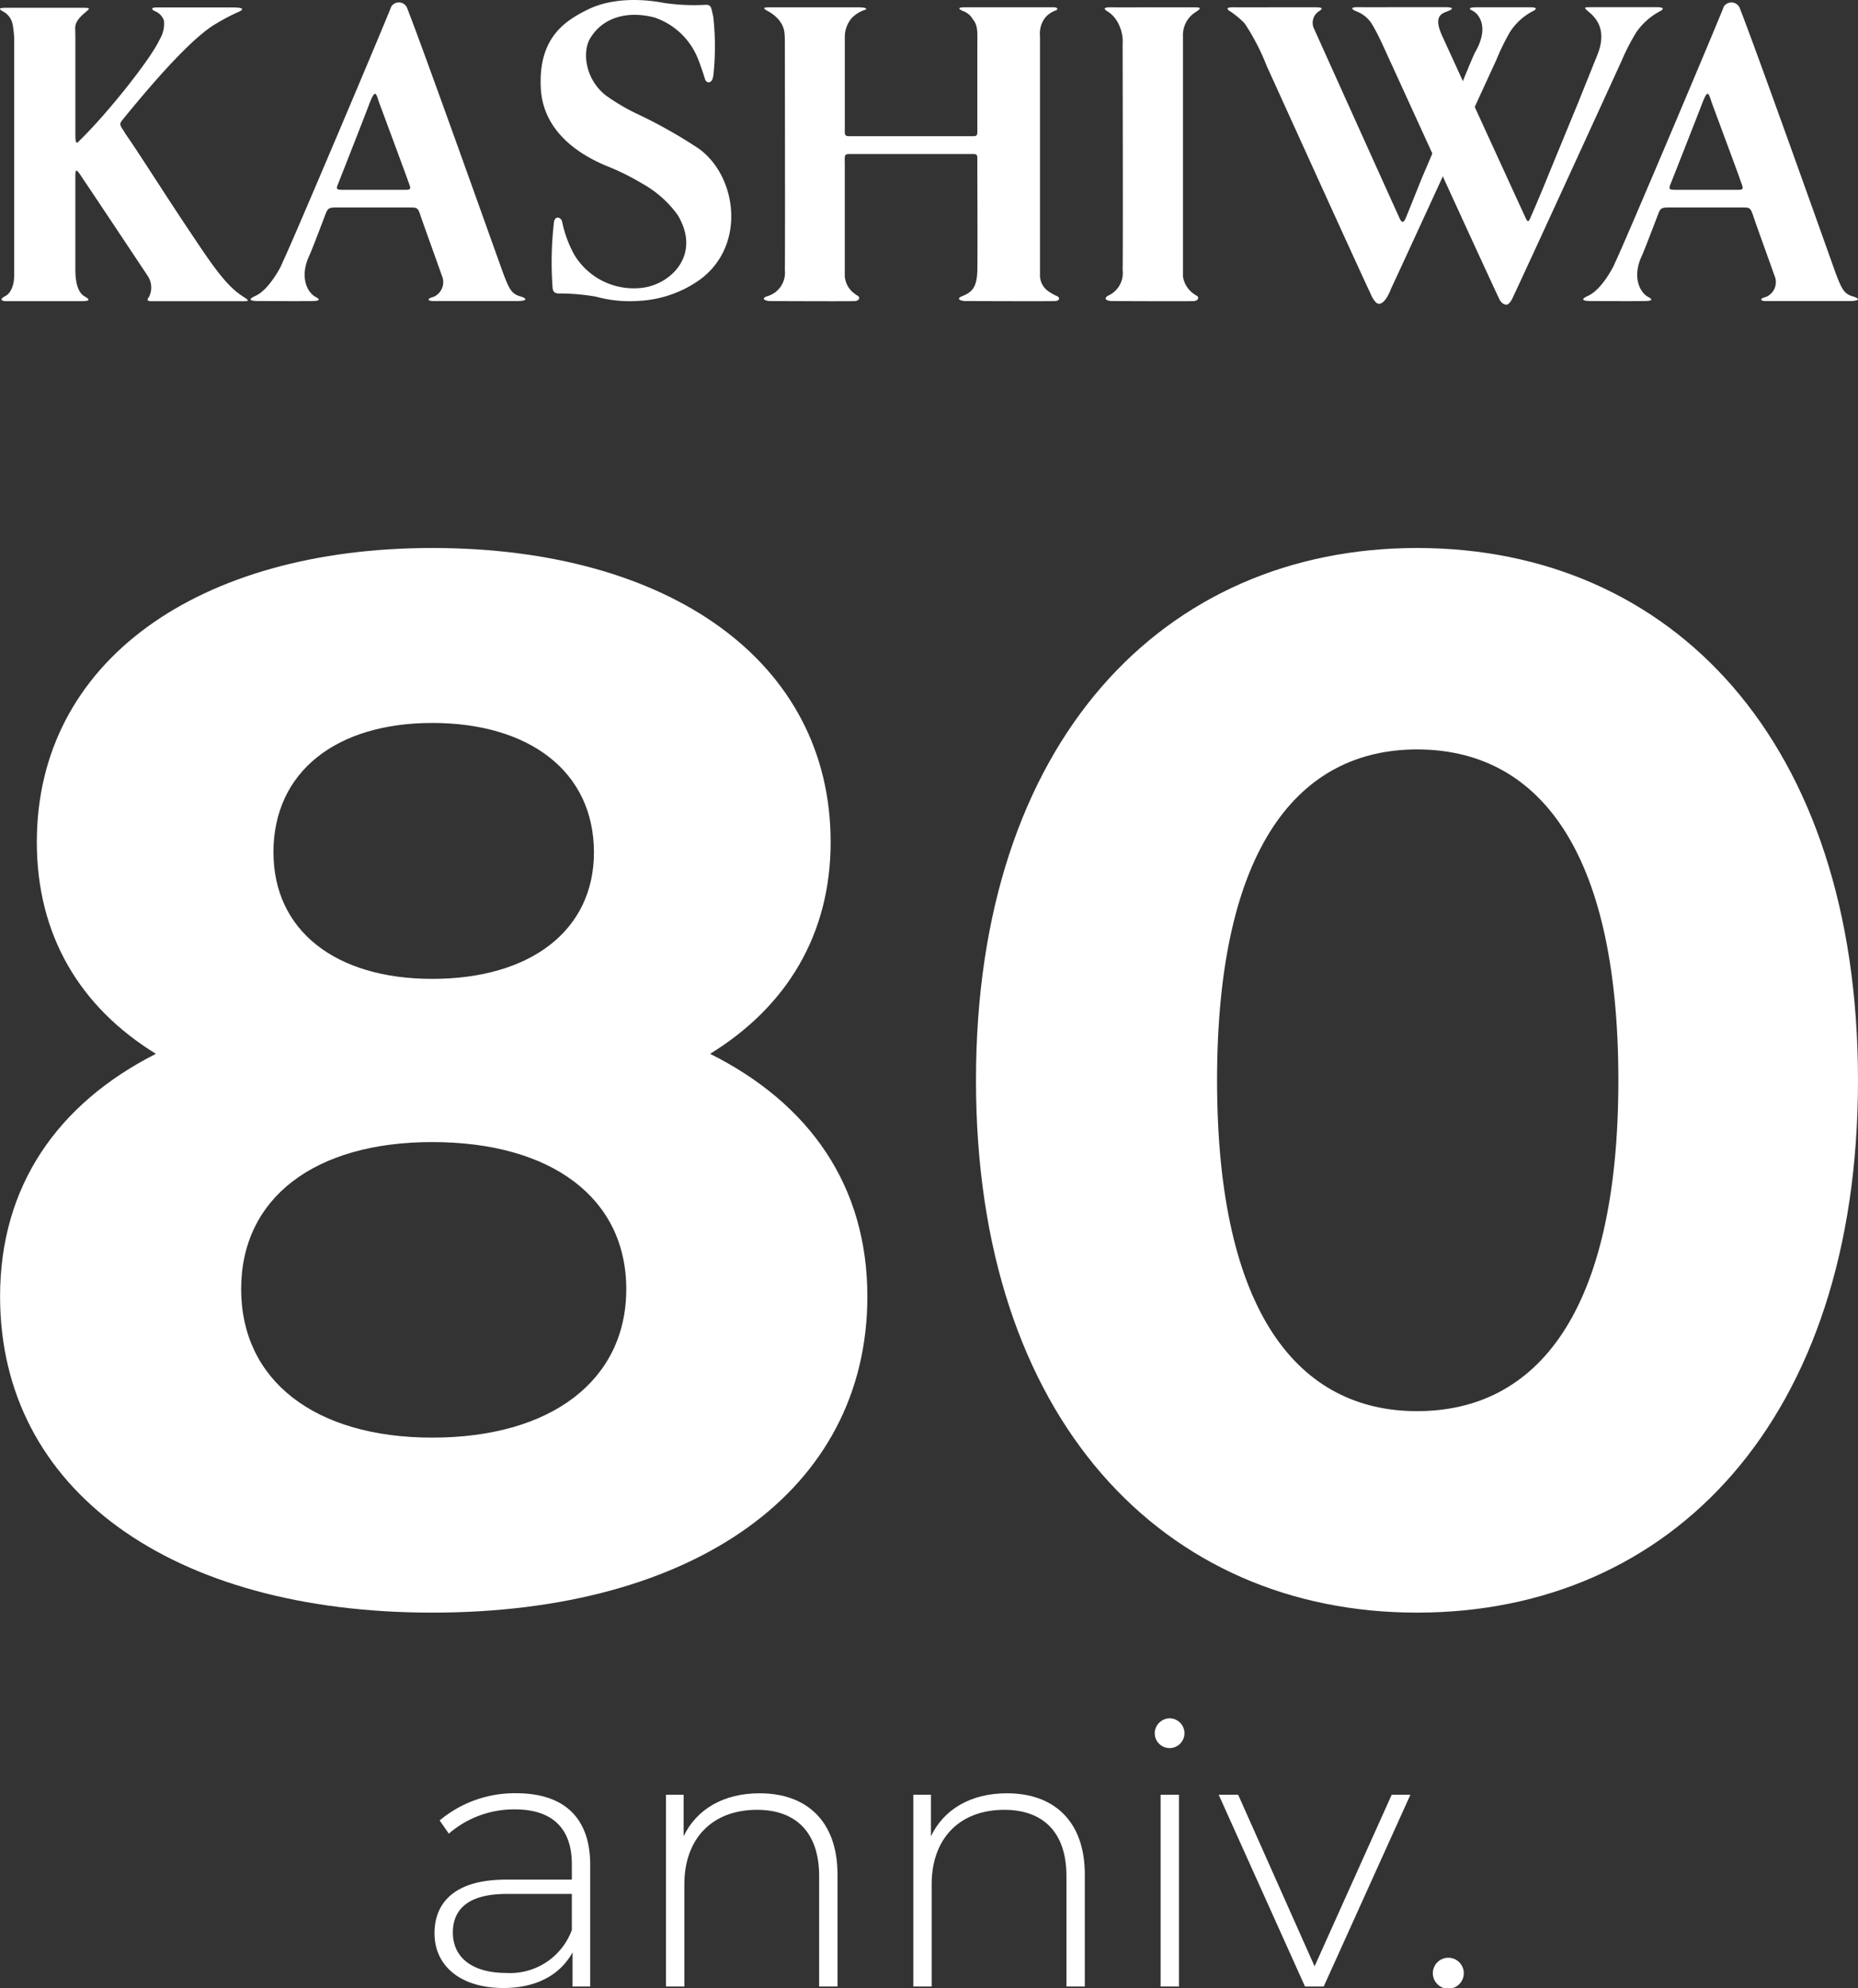
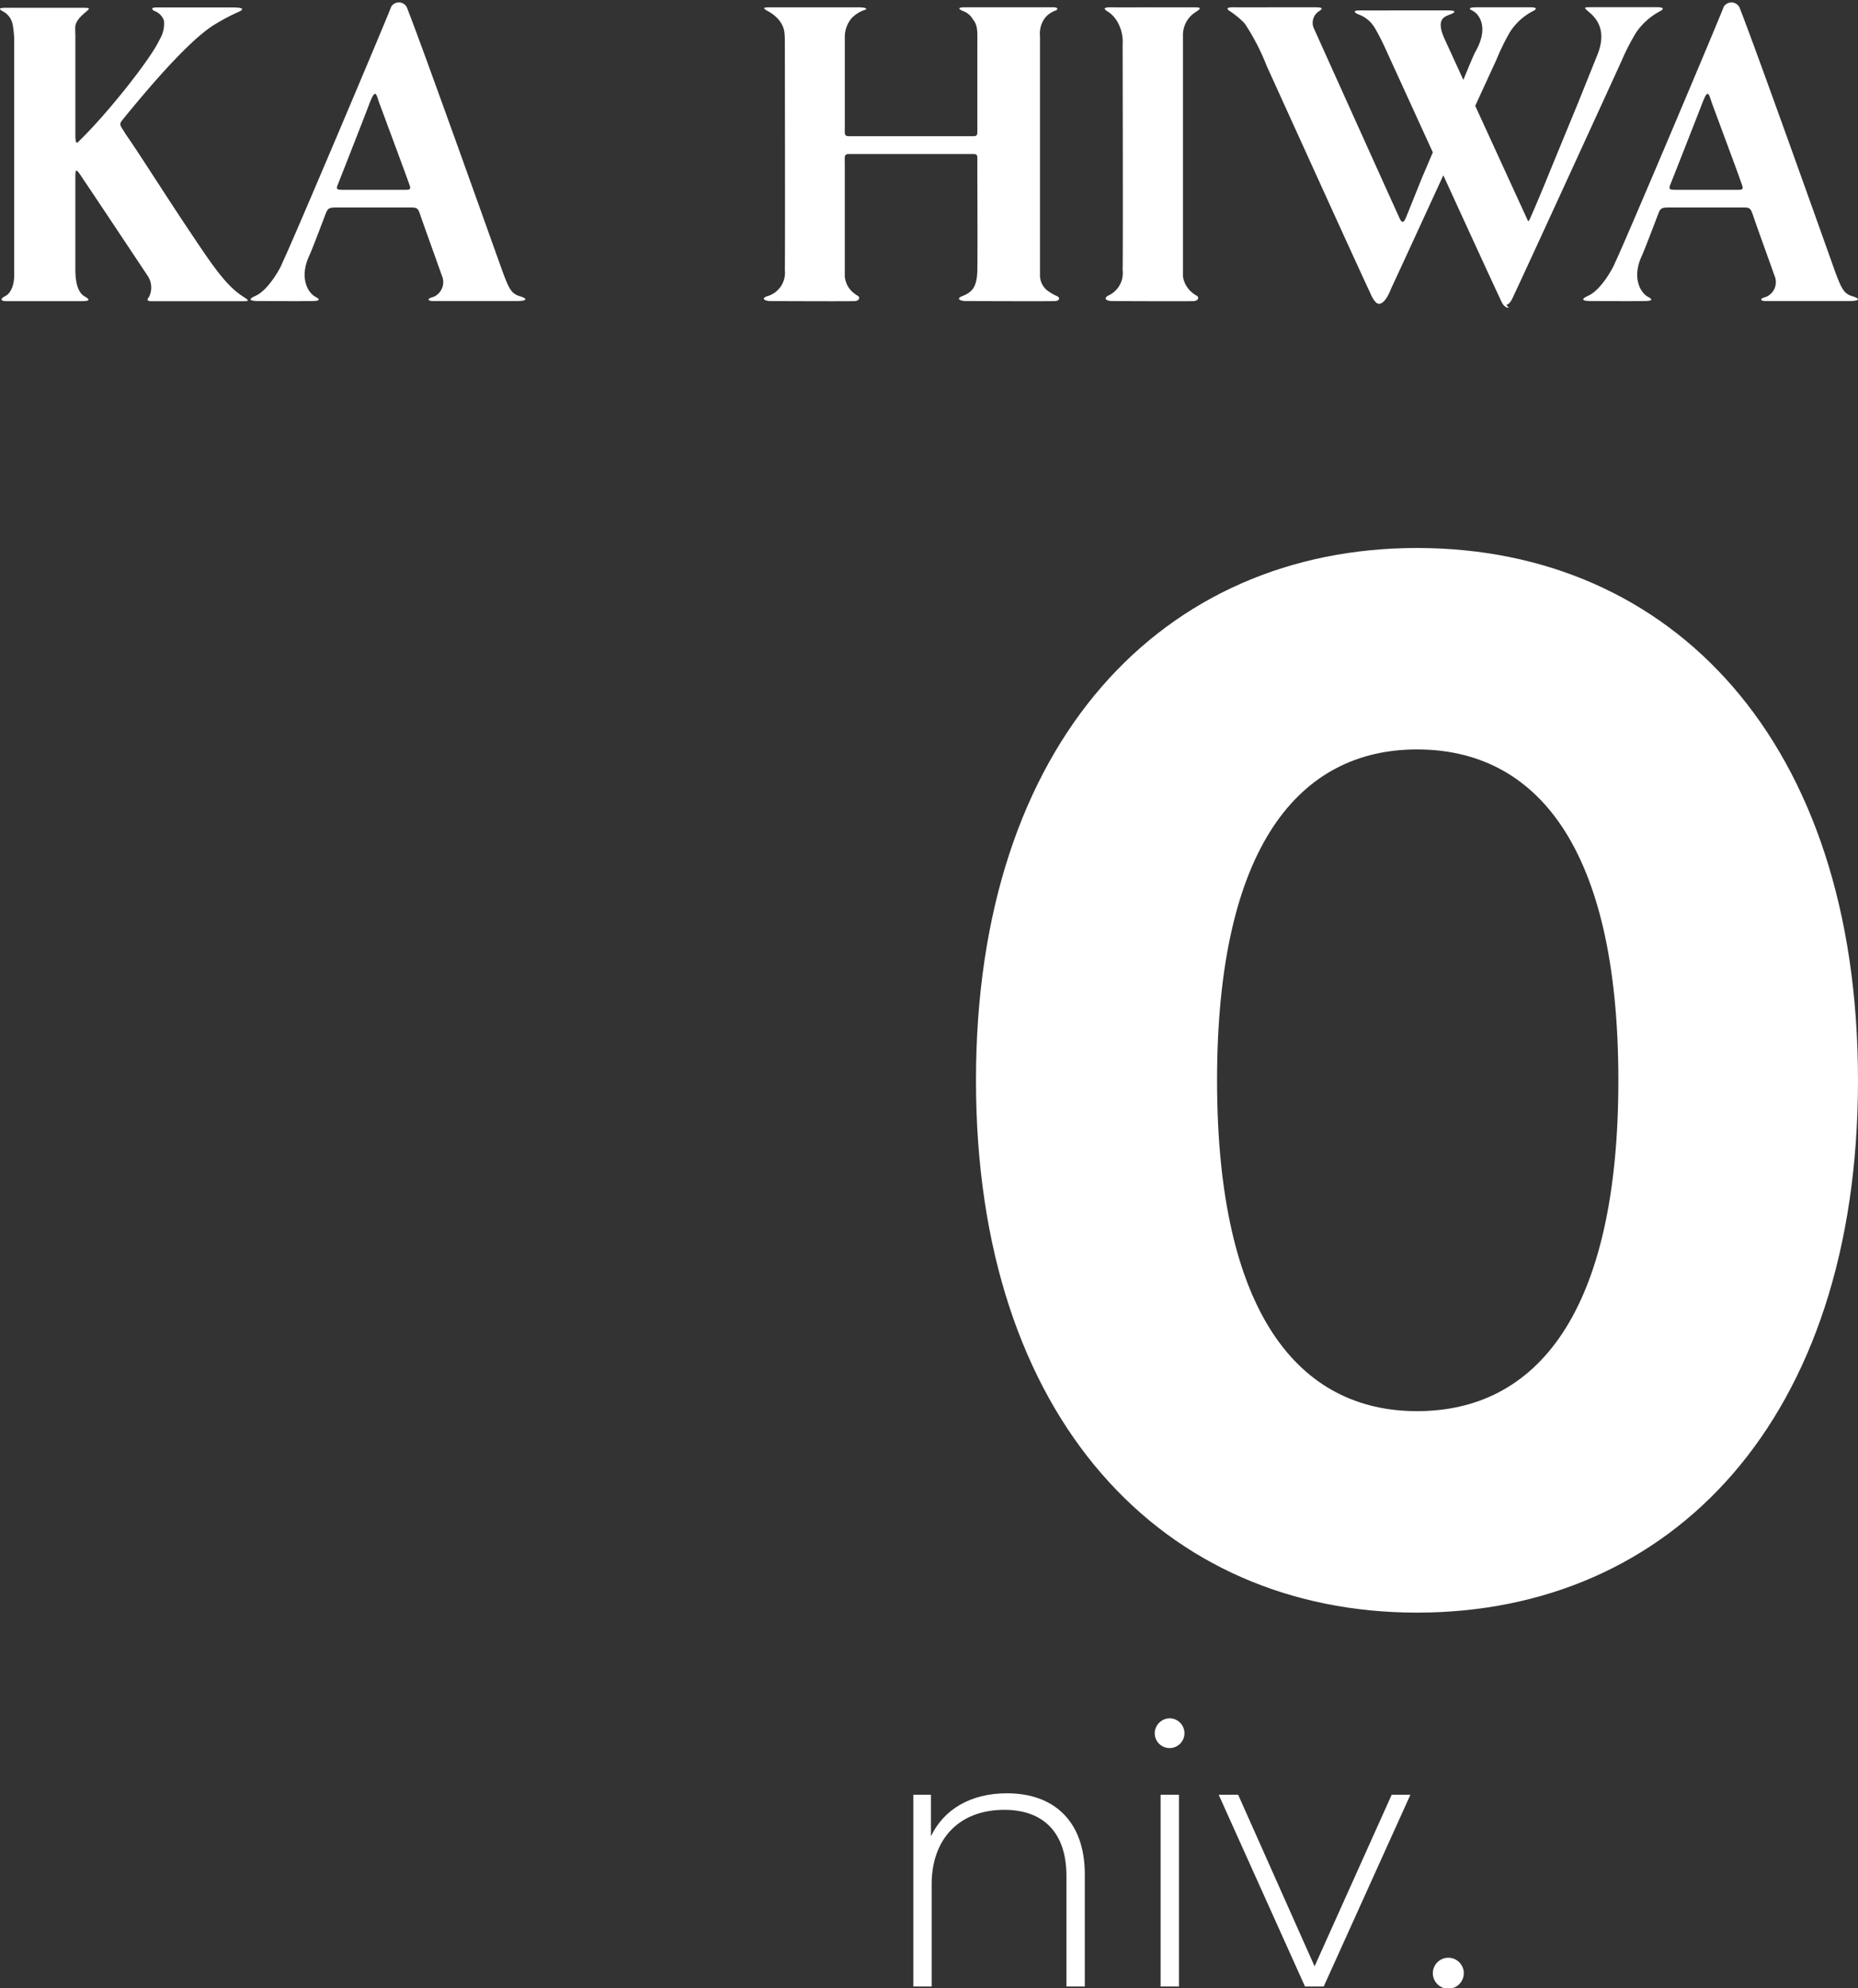
<svg xmlns="http://www.w3.org/2000/svg" width="204.224" height="218.437" viewBox="0 0 204.224 218.437">
  <rect x="0" y="0" width="204.224" height="218.437" fill="#333333" stroke="none" />
  <g transform="translate(-107.463 -206.284)">
    <g transform="translate(107.463 206.284)">
      <path d="M134.1,238.658c-1.841-1.172-3.477-3.651-5.811-7.148-2.81-4.19-5.594-8.631-7.049-10.693l-.183-.317c-.511-.722-.458-.8-.025-1.33,4.446-5.461,7.929-9.109,10.11-10.4,1.813-1.088,2.631-1.336,2.817-1.478.343-.277-.107-.346-1.1-.346h-7.515c-.79,0-1.5-.054-.967.367a1.739,1.739,0,0,1,1.1,1.052,3.267,3.267,0,0,1-.319,1.836l-.194.362c-1.008,2.134-5.613,7.916-8.587,10.843-.383.357-.59.806-.63-.291V210.061s-.017-.4-.017-.9c0-.877,1.053-1.6,1.361-1.884.365-.325.007-.293-.988-.293h-7.5c-.792,0-1.653-.041-.769.42a2.057,2.057,0,0,1,1.027,1.456c.1.508.163,1.392.163,1.392v26.067c0,1.567-.652,2.173-.908,2.3-.689.359-.635.6.1.6h8.14c.993,0,1.068-.138.384-.537-.57-.341-.994-1.171-.994-2.983V225.617c0-1.159.112-.956,1.124.6-.884-1.358,4.653,6.953,6.763,10.129l.107.159a2.323,2.323,0,0,1,.148,2.158c-.1.21-.515.561.231.561h9.779c.988,0,1.093,0,.2-.561" transform="translate(-107.463 -206.128)" fill="#fff" />
      <path d="M146.9,227.089h-6.554c-1.037,0-1.258.054-.974-.614.758-1.919,3.26-8.294,3.47-8.892.69-1.751.722-.994,1.113.075.291.777,2.789,7.519,3.02,8.162.337.983.577,1.258-.074,1.268m12.476,11.7c-.909-.277-1.179-.757-1.851-2.555-.319-.843-8.763-24.609-10.585-29.2a.989.989,0,0,0-1.708-.081c-.4,1.12-10.838,25.814-11.932,28.071a7.553,7.553,0,0,1-.366.78c-.2.34-1.31,2.339-2.619,2.935-1.033.468-.42.574.352.574.635,0,4.337.02,5.821,0,1.236-.011.668-.315.422-.456-.932-.5-1.764-2.209-.708-4.493.3-.617,1.541-3.92,1.823-4.659.279-.722.489-.672,1.6-.672h7.709c.762,0,.847.056,1.129.95.185.553,1.983,5.545,2.33,6.539a1.766,1.766,0,0,1-.92,2.335c-.9.24-.507.456-.07.456h9.232c.993,0,1.335-.216.336-.528" transform="translate(-102.225 -206.233)" fill="#fff" />
      <path d="M265.517,227.089h-6.558c-1.021,0-1.242.054-.973-.614.767-1.919,3.261-8.294,3.492-8.892.666-1.751.709-.994,1.1.075.28.777,2.8,7.519,3.009,8.162.333.983.575,1.258-.072,1.268m12.473,11.7c-.905-.277-1.168-.757-1.851-2.555-.3-.843-8.75-24.609-10.571-29.2a1,1,0,0,0-1.716-.081c-.4,1.12-10.83,25.814-11.923,28.071a6.994,6.994,0,0,1-.375.78c-.194.34-1.3,2.339-2.623,2.935-1.019.468-.4.574.368.574.616,0,4.333.02,5.817,0,1.222-.011.672-.315.41-.456-.916-.5-1.764-2.209-.693-4.493.283-.617,1.541-3.92,1.823-4.659.267-.722.473-.672,1.6-.672h7.712c.758,0,.819.056,1.127.95.17.553,1.978,5.545,2.326,6.539a1.763,1.763,0,0,1-.926,2.335c-.894.24-.5.456-.074.456h9.239c.99,0,1.336-.216.326-.528" transform="translate(-74.374 -206.233)" fill="#fff" />
-       <path d="M174.6,214.3a29.508,29.508,0,0,0-.035-6.174c-.238-1.027-.206-1.347-.889-1.311a22.52,22.52,0,0,1-4.534-.209c-1.257-.245-5.159-.853-8.373.73-2.547,1.251-5.414,3.123-5.166,8.561.19,4.261,3.334,6.991,7.2,8.606a26.773,26.773,0,0,1,3.891,1.918,11.963,11.963,0,0,1,3.956,3.483c2.616,4.358-.717,7.564-3.781,7.989a7.628,7.628,0,0,1-7.63-3.7,13.2,13.2,0,0,1-1.305-3.618c-.122-.405-.759-.648-.88.112a38.236,38.236,0,0,0-.173,6.912c.035.552.021.989.924.932a23.406,23.406,0,0,1,3.849.347,14.085,14.085,0,0,0,4.792.462,12.641,12.641,0,0,0,6.774-2.419c5.023-3.835,3.882-11.4-.31-14.348a54.084,54.084,0,0,0-6.953-3.888,23.071,23.071,0,0,1-3.193-1.908c-2.283-1.784-2.626-4.791-1.732-6.274,1.343-2.257,4-3.083,7.063-2.3a7.853,7.853,0,0,1,4.8,4.574c.411,1.057.577,1.627.768,2.211.184.52.7.4.835-.074a4.09,4.09,0,0,0,.109-.616" transform="translate(-96.164 -206.284)" fill="#fff" />
      <path d="M210.737,206.936c2.251,0,4.033,0,4.627,0,.909,0,1.28-.012.327.59a2.982,2.982,0,0,0-1.29,2.573v26.408a2.842,2.842,0,0,0,.777,1.564,3.317,3.317,0,0,0,.73.551c.311.172.173.549-.289.589s-8.519,0-9.051,0c-.541-.022-.983-.254-.378-.6a2.72,2.72,0,0,0,1.578-2.812c.051-1.906,0-24.133,0-24.807a4.339,4.339,0,0,0-.646-2.588,3.291,3.291,0,0,0-.964-.992c-.293-.159-.761-.5.343-.478.857.019,4.237,0,4.237,0" transform="translate(-84.374 -206.131)" fill="#fff" />
      <path d="M233.377,239.515c.74,0,1.313-1.622,1.313-1.622,1.545-3.294,11.283-24.523,11.577-25.145a25.25,25.25,0,0,1,1.489-3.061,6.572,6.572,0,0,1,2.541-2.331c.293-.136.667-.422-.3-.422h-4.25c-2.258-.006-.964,0-1.576,0-.906,0-.982.143-.519.37.619.28,1.91,1.705.351,4.47-.231.377-1.248,2.882-2.231,5.316-.1.2-3.641,8.536-3.732,8.736-.862,2.165-1.656,4.125-1.74,4.32,0,0-.156.342-.306.363-.174.009-.314-.327-.314-.327-.215-.432-9.156-20.27-9.505-21.048a1.518,1.518,0,0,1,.664-1.8c.411-.3.357-.4-.554-.4-.605,0-2.376-.006-4.622,0,0,0-3.381.012-4.256,0-1.071-.015-.611.317-.325.483a9.153,9.153,0,0,1,1.547,1.305,24.53,24.53,0,0,1,2.416,4.67c.29.617,9.8,21.6,11.354,24.889,0,0,.477,1.235.982,1.235" transform="translate(-81.809 -206.132)" fill="#fff" />
-       <path d="M244.768,239.613c.368,0,.689-.736.689-.736,1.561-3.292,11.721-25.471,12-26.1a23.739,23.739,0,0,1,1.6-3.1,7.323,7.323,0,0,1,2.576-2.294c.3-.142.685-.459-.3-.459H256.9c-2.24,0-2.026,0-2.629,0-.925,0-1.009,0-.629.344.446.427,2.4,1.641,1.169,4.816-.164.406-1.13,2.8-2.109,5.238-.08.2-3.417,8.294-3.492,8.494-.882,2.165-1.714,4.072-1.8,4.26,0,0-.128.354-.249.354s-.273-.354-.273-.354c-.2-.431-8.8-19.195-9.161-19.984-1.121-2.434.17-2.516.779-2.8.47-.227.4-.37-.514-.37-.6,0-2.976,0-5.231,0,0,0-3.367.012-4.26,0-1.071-.015-.6.286-.3.422a3.448,3.448,0,0,1,1.888,1.587c.8,1.361,1.445,2.944,2.152,4.448.284.619,10.163,22.262,11.728,25.55,0,0,.256.664.792.674" transform="translate(-79.201 -206.132)" fill="#fff" />
+       <path d="M244.768,239.613c.368,0,.689-.736.689-.736,1.561-3.292,11.721-25.471,12-26.1a23.739,23.739,0,0,1,1.6-3.1,7.323,7.323,0,0,1,2.576-2.294c.3-.142.685-.459-.3-.459H256.9c-2.24,0-2.026,0-2.629,0-.925,0-1.009,0-.629.344.446.427,2.4,1.641,1.169,4.816-.164.406-1.13,2.8-2.109,5.238-.08.2-3.417,8.294-3.492,8.494-.882,2.165-1.714,4.072-1.8,4.26,0,0-.128.354-.249.354c-.2-.431-8.8-19.195-9.161-19.984-1.121-2.434.17-2.516.779-2.8.47-.227.4-.37-.514-.37-.6,0-2.976,0-5.231,0,0,0-3.367.012-4.26,0-1.071-.015-.6.286-.3.422a3.448,3.448,0,0,1,1.888,1.587c.8,1.361,1.445,2.944,2.152,4.448.284.619,10.163,22.262,11.728,25.55,0,0,.256.664.792.674" transform="translate(-79.201 -206.132)" fill="#fff" />
      <path d="M198.926,223.516c0-.372-.1-.458-.426-.458H184.806c-.322,0-.457.086-.457.458l.007.851v12.144a2.638,2.638,0,0,0,.7,1.561,3.384,3.384,0,0,0,.711.552c.317.173.182.549-.284.588s-8.814,0-9.34,0c-.542-.021-1.034-.253-.357-.52a2.682,2.682,0,0,0,1.982-2.891c.037-1.906,0-24.133,0-24.805,0-1.382-.025-1.814-.615-2.624a4,4,0,0,0-1.293-1.037c-.391-.24-.651-.4.227-.4h4.525c2.242,0,4.569,0,5.17,0,.909,0,1.073.149.824.27a3.461,3.461,0,0,0-1.52.948,3.224,3.224,0,0,0-.727,1.944v10.189l-.007.362c0,.338.135.451.457.451H198.5c.322,0,.426-.112.426-.451V211c0-1.382.082-2.047-.505-2.766a2.029,2.029,0,0,0-1.1-.9c-.422-.185-.652-.4.226-.4h4.511c2.246,0,4.635,0,5.224,0,.561,0,.477.247.29.342a2.541,2.541,0,0,0-1.252.877,2.888,2.888,0,0,0-.509,1.944v26.412a2.144,2.144,0,0,0,1.008,1.685,5.371,5.371,0,0,0,.89.488c.314.164.261.489-.2.527s-9.387,0-9.926,0c-.538-.021-1.017-.253-.357-.52,1.126-.447,1.664-.985,1.7-2.891.022-.814.019-5.375,0-10.368Z" transform="translate(-91.5 -206.131)" fill="#fff" />
    </g>
    <g transform="translate(107.463 266.496)">
-       <path d="M202.8,337.287c0,21.33-19.069,34.741-47.829,34.741-28.6,0-47.5-13.411-47.5-34.741,0-12.116,6.3-21.164,17.128-26.66-8.4-5.168-13.089-13.085-13.089-23.266,0-19.873,17.776-32.314,43.464-32.314,26.017,0,43.789,12.442,43.789,32.314,0,10.181-4.848,18.1-13.249,23.266C196.494,316.123,202.8,325.171,202.8,337.287Zm-26.5-.805c0-10.018-8.241-16.158-21.33-16.158-12.924,0-21,6.141-21,16.158s8.079,16.316,21,16.316C168.055,352.8,176.3,346.5,176.3,336.482Zm-38.777-47.99c0,8.563,6.784,13.9,17.447,13.9,10.828,0,17.776-5.334,17.776-13.9,0-8.888-7.11-14.22-17.776-14.22C144.464,274.273,137.519,279.6,137.519,288.492Z" transform="translate(-107.463 -255.047)" fill="#fff" />
      <path d="M194.342,313.536c0-37.324,20.683-58.489,48.474-58.489,27.952,0,48.473,21.165,48.473,58.489s-20.521,58.492-48.473,58.492C215.025,372.028,194.342,350.86,194.342,313.536Zm70.608,0c0-25.691-9.046-36.354-22.135-36.354-12.928,0-21.974,10.664-21.974,36.354s9.046,36.354,21.974,36.354C255.9,349.89,264.95,339.227,264.95,313.536Z" transform="translate(-87.066 -255.047)" fill="#fff" />
    </g>
    <g transform="translate(155.222 395.092)">
-       <path d="M163.256,373.732v13.362h-1.94V383.34c-1.331,2.423-3.914,3.916-7.589,3.916-4.721,0-7.586-2.423-7.586-6.016,0-3.188,2.018-5.894,7.869-5.894h7.227v-1.7c0-3.916-2.14-6.016-6.258-6.016a10.933,10.933,0,0,0-7.264,2.666l-1.009-1.452a12.844,12.844,0,0,1,8.434-2.988C160.351,365.86,163.256,368.526,163.256,373.732Zm-2.019,7.147v-3.957h-7.185c-4.361,0-5.894,1.818-5.894,4.24,0,2.744,2.14,4.44,5.852,4.44A7.227,7.227,0,0,0,161.237,380.879Z" transform="translate(-146.141 -357.626)" fill="#fff" />
-       <path d="M185.6,374.781v12.312H183.58V374.942c0-4.763-2.544-7.264-6.82-7.264-4.968,0-7.994,3.188-7.994,8.194v11.222h-2.019V366.021h1.936v4.563c1.414-2.949,4.362-4.723,8.359-4.723C182.167,365.86,185.6,368.888,185.6,374.781Z" transform="translate(-141.303 -357.626)" fill="#fff" />
      <path d="M207.613,374.781v12.312h-2.019V374.942c0-4.763-2.544-7.264-6.821-7.264-4.966,0-7.994,3.188-7.994,8.194v11.222h-2.018V366.021H190.7v4.563c1.414-2.949,4.361-4.723,8.358-4.723C204.181,365.86,207.613,368.888,207.613,374.781Z" transform="translate(-136.134 -357.626)" fill="#fff" />
      <path d="M210.252,360.845a1.662,1.662,0,0,1,1.657-1.653,1.634,1.634,0,1,1-1.657,1.653Zm.648,6.741h2.018v21.073H210.9Z" transform="translate(-131.089 -359.192)" fill="#fff" />
      <path d="M237.019,365.99l-9.529,21.073h-2.057l-9.487-21.073h2.14l8.4,18.855,8.477-18.855Z" transform="translate(-129.752 -357.596)" fill="#fff" />
      <path d="M235.014,382.1a1.7,1.7,0,0,1,3.392,0,1.7,1.7,0,1,1-3.392,0Z" transform="translate(-125.275 -354.211)" fill="#fff" />
    </g>
  </g>
</svg>